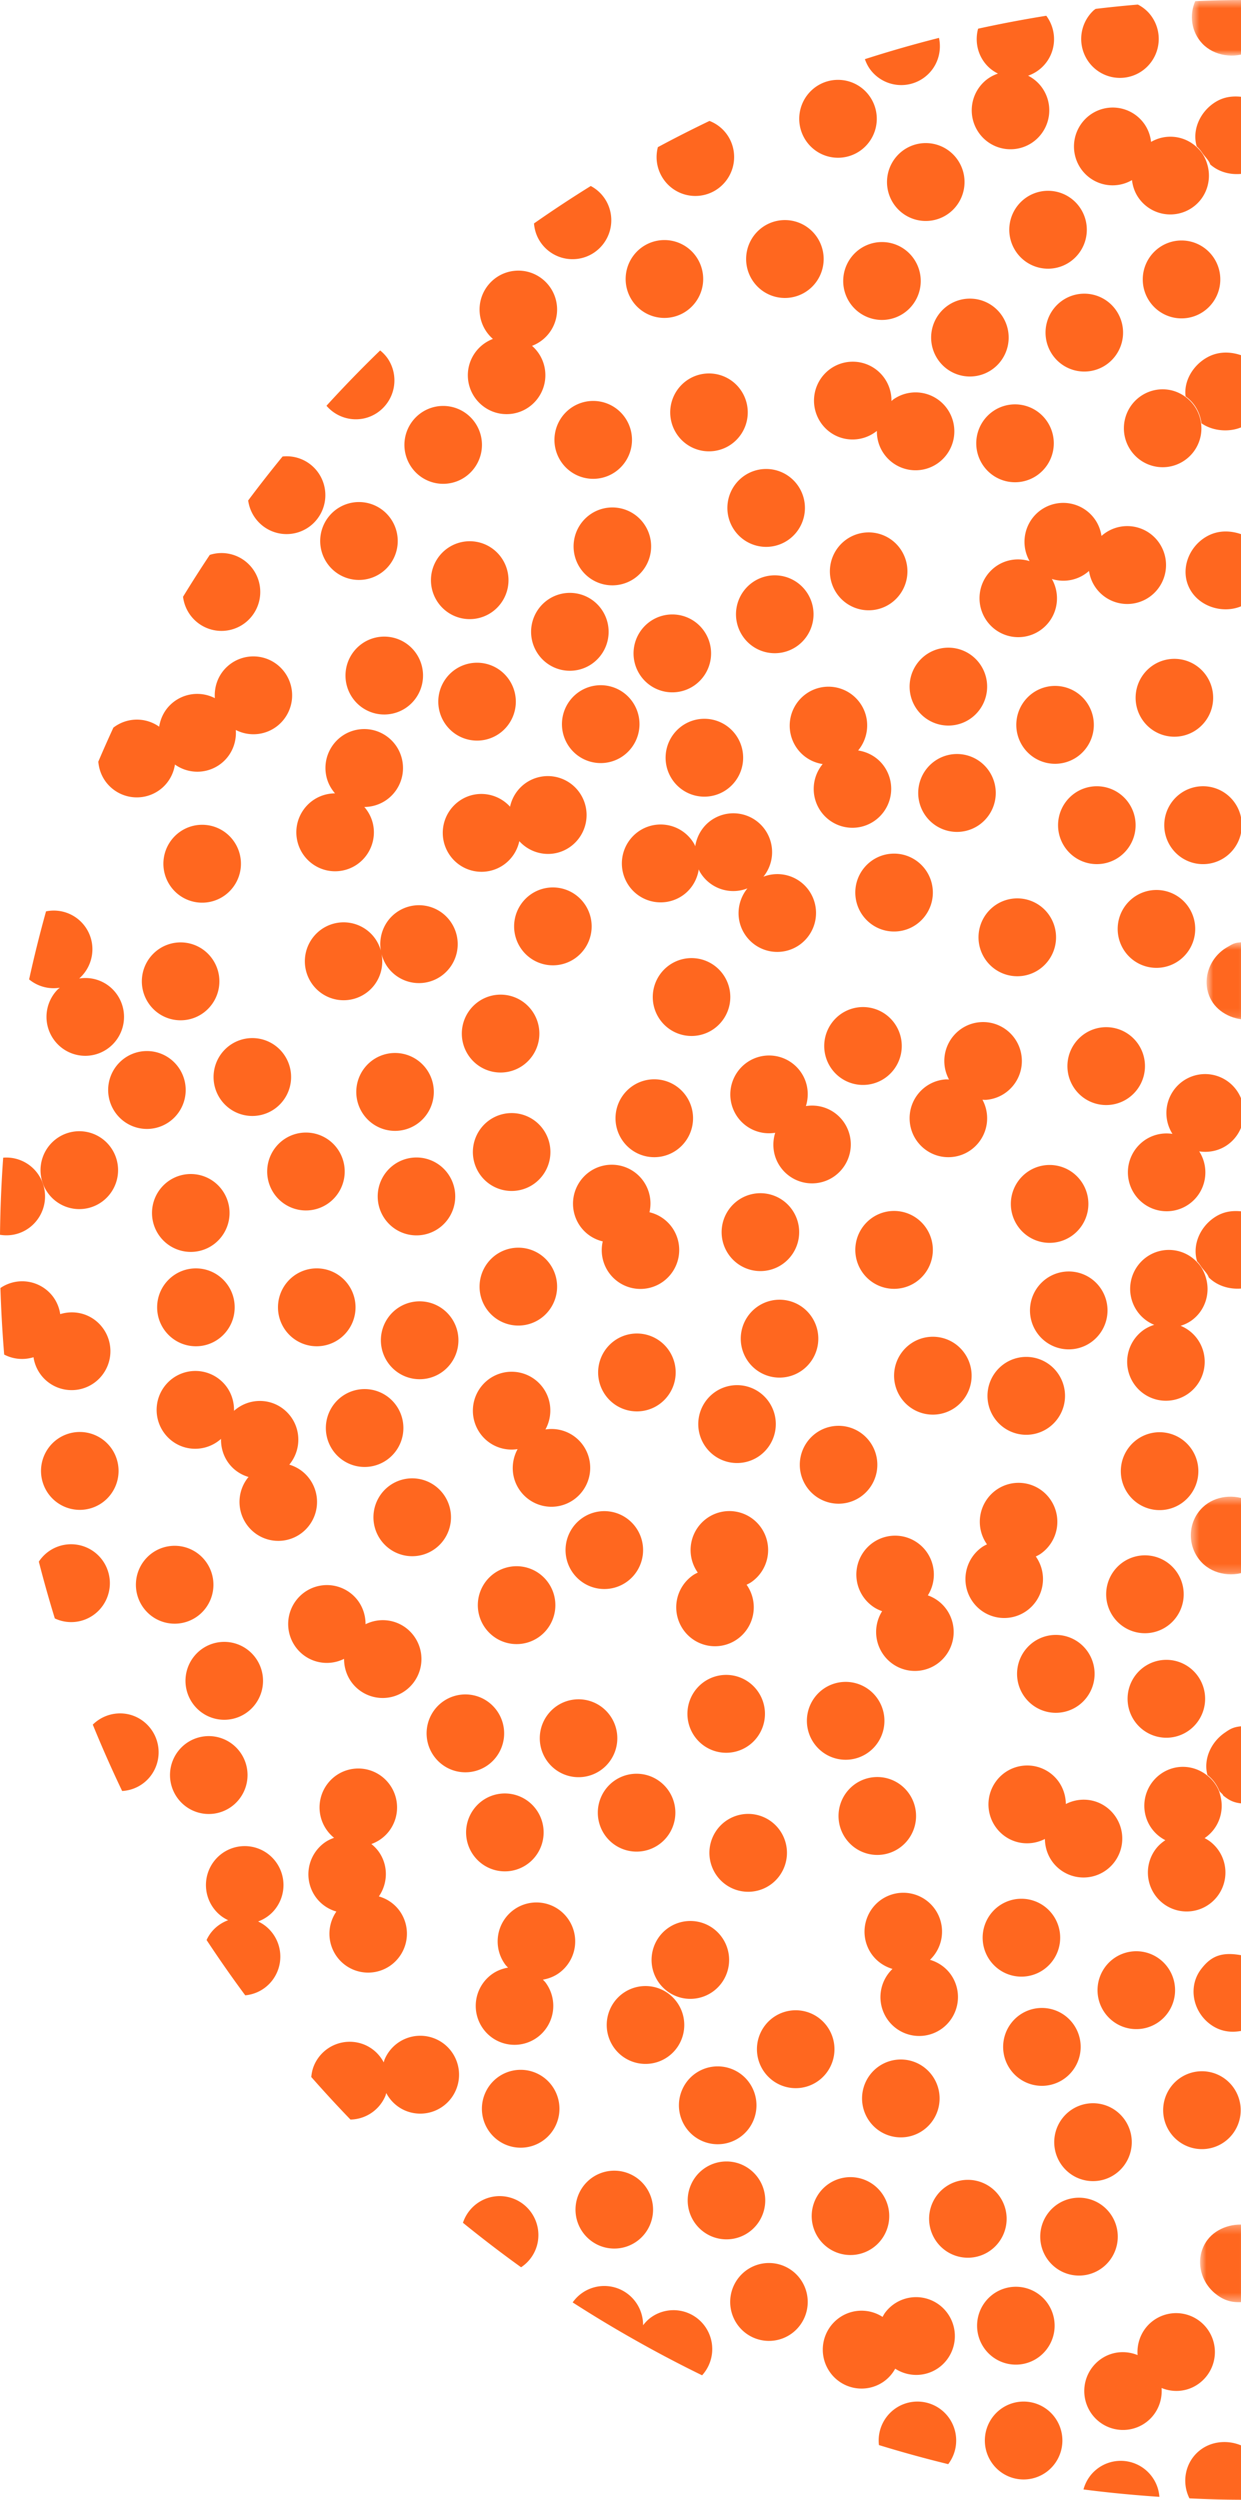
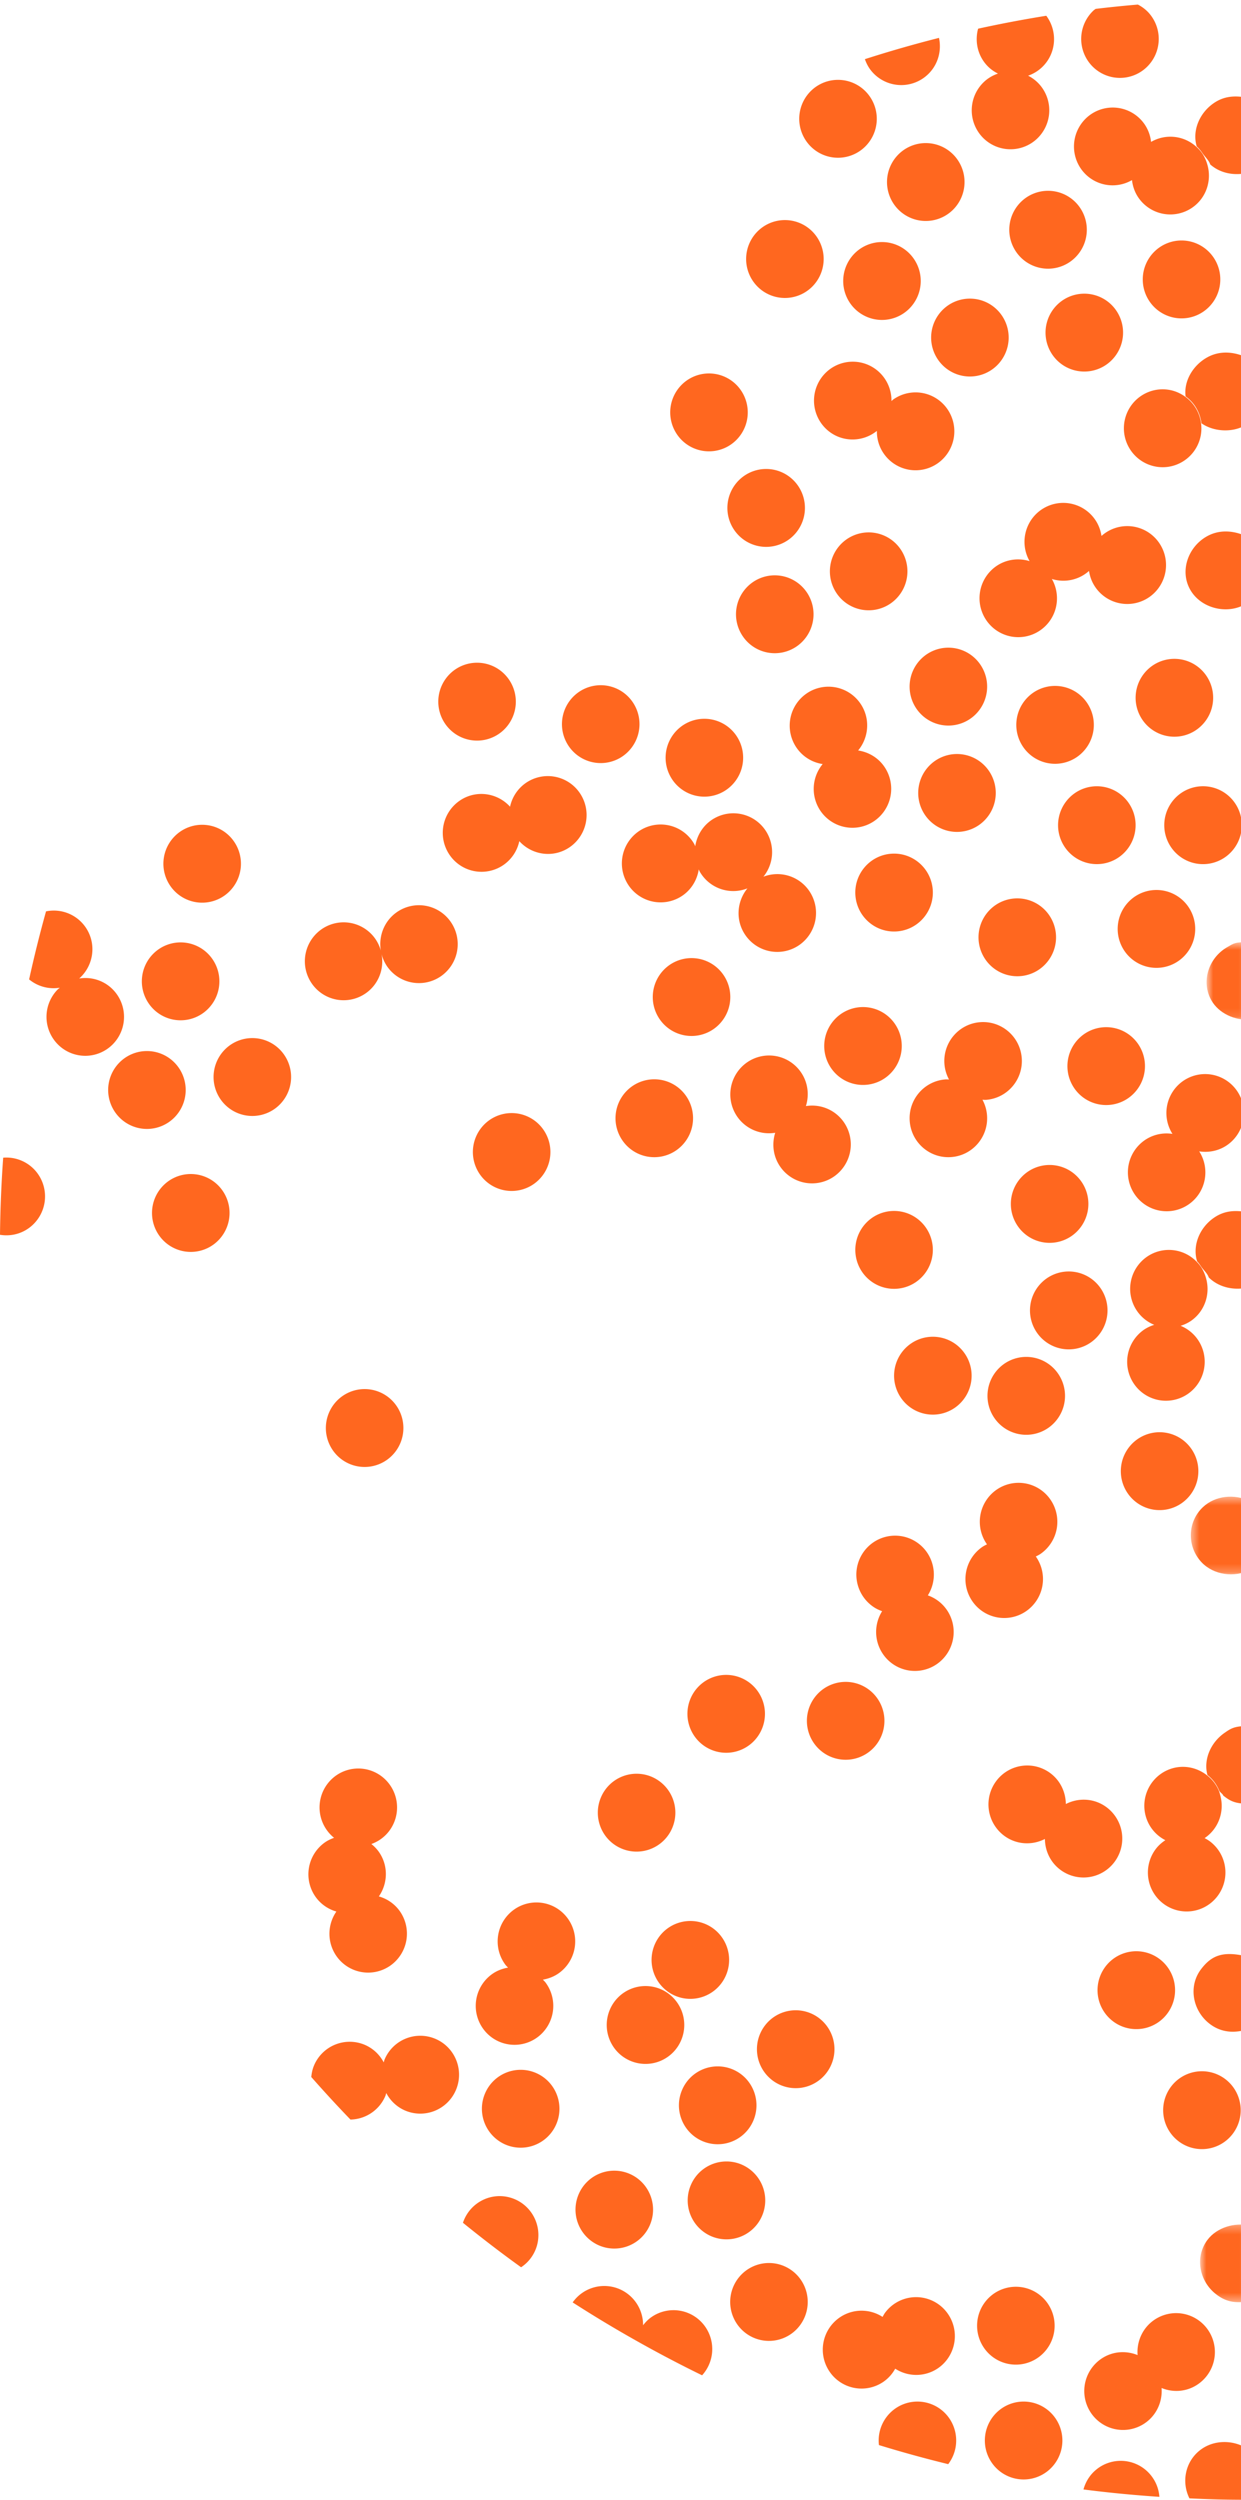
<svg xmlns="http://www.w3.org/2000/svg" xmlns:xlink="http://www.w3.org/1999/xlink" width="149" height="300" viewBox="0 0 149 300">
  <defs>
    <path id="a" d="M.114.703h9.318v5.13H.114z" />
    <path id="c" d="M.226.476H9.55V7.5H.226z" />
    <path id="e" d="M.826.602H7.5V7.5H.826z" />
    <path id="g" d="M.378.754h9.32v5.913H.379z" />
  </defs>
  <g fill="none" fill-rule="evenodd">
    <path fill="#FF671F" d="M142.913 70.787c1.285 2.236 4.41 3.002 6.636 1.711.063-.037.45-.087.45-.127v-7.84c-1.763-.91-3.596-1.033-5.154-.13-2.226 1.291-3.217 4.15-1.932 6.386M136.971 86.078a4.644 4.644 0 0 0 6.358 1.71 4.684 4.684 0 0 0 1.704-6.384 4.645 4.645 0 0 0-6.358-1.712 4.686 4.686 0 0 0-1.704 6.386" />
    <g transform="rotate(-90 133.333 -10.833)">
      <mask id="b" fill="#fff">
        <use xlink:href="#a" />
      </mask>
      <path fill="#FF671F" d="M2.43 1.288C.874 2.183.052 4.068.117 5.834h9.31c.036-1.765-.152-1.886-.611-2.68C7.525.929 4.666.004 2.43 1.288" mask="url(#b)" />
    </g>
    <path fill="#FF671F" d="M127.66 101.368a4.645 4.645 0 0 0 6.359 1.711 4.685 4.685 0 0 0 1.703-6.385 4.645 4.645 0 0 0-6.358-1.711 4.686 4.686 0 0 0-1.705 6.385M134.817 113.817a4.643 4.643 0 0 0 6.358 1.711 4.684 4.684 0 0 0 1.704-6.385 4.645 4.645 0 0 0-6.359-1.71 4.685 4.685 0 0 0-1.703 6.384M126.17 110.15a4.644 4.644 0 0 0-6.358-1.71 4.685 4.685 0 0 0-1.704 6.384 4.646 4.646 0 0 0 6.359 1.712 4.686 4.686 0 0 0 1.703-6.386M128.783 130.282a4.645 4.645 0 0 0 6.36 1.71 4.685 4.685 0 0 0 1.703-6.385 4.645 4.645 0 0 0-6.358-1.711 4.686 4.686 0 0 0-1.705 6.386M123.617 67.342c-1.545-.473-3.285-.145-4.545 1.044a4.69 4.69 0 0 0-.205 6.608 4.641 4.641 0 0 0 6.58.204c1.6-1.51 1.888-3.883.845-5.717a4.612 4.612 0 0 0 4.46-.963c.085.56.262 1.113.56 1.632a4.644 4.644 0 0 0 6.359 1.71 4.685 4.685 0 0 0 1.704-6.385 4.643 4.643 0 0 0-7.126-1.155 4.675 4.675 0 0 0-.56-1.632 4.645 4.645 0 0 0-6.36-1.71c-2.218 1.286-2.98 4.131-1.712 6.364M140.802 101.946a4.641 4.641 0 0 0 6.542.74 4.687 4.687 0 0 0 .737-6.57 4.642 4.642 0 0 0-6.542-.74 4.688 4.688 0 0 0-.737 6.57M142.348 47.574c1.074.753 1.737 1.923 1.905 3.224 1.435 1.008 3.674 1.167 5.292.23.056-.034.455-.077.455-.112V43.05c-1.765-.9-3.583-1.017-5.134-.118-1.675.971-2.749 2.83-2.518 4.643M127.859 35.869a4.685 4.685 0 0 0-1.703 6.386 4.644 4.644 0 0 0 6.358 1.71 4.685 4.685 0 0 0 1.703-6.385 4.644 4.644 0 0 0-6.358-1.711" />
    <path fill="#FF671F" d="M142.251 47.574a4.613 4.613 0 0 0-1.502-.706c-2.49-.64-5.025.868-5.664 3.369-.637 2.502.865 5.047 3.356 5.688 2.49.64 5.026-.868 5.663-3.369.151-.592.175-1.186.1-1.758a4.673 4.673 0 0 0-1.953-3.224M106.97 102.458c-2.563.21-4.471 2.465-4.263 5.038.21 2.574 2.455 4.49 5.018 4.28 2.562-.209 4.47-2.465 4.262-5.037-.209-2.574-2.455-4.49-5.017-4.28M113.394 127.712c.054.667.25 1.285.547 1.838-.15-.002-.3-.02-.452-.008-2.563.21-4.47 2.464-4.262 5.037.208 2.574 2.454 4.49 5.017 4.28 2.562-.209 4.47-2.465 4.261-5.037a4.656 4.656 0 0 0-.546-1.84c.15.003.299.022.452.01 2.563-.21 4.47-2.465 4.263-5.038-.209-2.574-2.455-4.49-5.018-4.28-2.562.209-4.47 2.465-4.262 5.038M115.832 162.44a4.642 4.642 0 0 0-6.476-1.188 4.687 4.687 0 0 0-1.183 6.503 4.643 4.643 0 0 0 6.476 1.188 4.687 4.687 0 0 0 1.183-6.504M143.73 151.375c.195.196.332.405.495.642.277.402.762.838.899 1.283 1.206 1.213 3.112 1.638 4.876 1.17v-8.94c-1.764-.376-3.065-.206-4.262.624-1.714 1.19-2.593 3.323-2.008 5.221M47.607 168.72a4.642 4.642 0 0 0-6.475-1.188 4.687 4.687 0 0 0-1.183 6.503 4.642 4.642 0 0 0 6.476 1.187 4.686 4.686 0 0 0 1.182-6.503M129.85 141.824a4.642 4.642 0 0 0-6.475-1.187 4.687 4.687 0 0 0-1.183 6.503 4.643 4.643 0 0 0 6.476 1.187 4.687 4.687 0 0 0 1.183-6.503M113.675 193.198a4.626 4.626 0 0 0-2.274-1.736c1.352-2.149.754-4.995-1.37-6.398a4.642 4.642 0 0 0-6.447 1.336 4.686 4.686 0 0 0 1.33 6.474c.318.21.654.363.997.486a4.689 4.689 0 0 0 .106 5.154 4.642 4.642 0 0 0 6.476 1.188 4.687 4.687 0 0 0 1.183-6.504M111.176 147.342a4.642 4.642 0 0 0-6.475-1.187 4.687 4.687 0 0 0-1.183 6.503 4.643 4.643 0 0 0 6.476 1.187 4.687 4.687 0 0 0 1.182-6.503M132.148 154.607a4.642 4.642 0 0 0-6.476-1.188 4.687 4.687 0 0 0-1.182 6.504 4.643 4.643 0 0 0 6.475 1.187 4.687 4.687 0 0 0 1.183-6.503M127.046 164.859a4.642 4.642 0 0 0-6.476-1.188 4.687 4.687 0 0 0-1.182 6.504 4.642 4.642 0 0 0 6.475 1.187 4.687 4.687 0 0 0 1.183-6.503M135.397 179.214a4.642 4.642 0 0 0 6.476 1.187 4.687 4.687 0 0 0 1.182-6.503 4.642 4.642 0 0 0-6.476-1.188 4.687 4.687 0 0 0-1.182 6.504M144.176 152.017a4.562 4.562 0 0 0-.544-.642 4.634 4.634 0 0 0-5.931-.546 4.687 4.687 0 0 0-1.183 6.504 4.622 4.622 0 0 0 2.068 1.662 4.584 4.584 0 0 0-1.245.59 4.687 4.687 0 0 0-1.183 6.503 4.642 4.642 0 0 0 6.476 1.187 4.687 4.687 0 0 0 1.182-6.503 4.63 4.63 0 0 0-2.067-1.662 4.61 4.61 0 0 0 1.245-.59c1.713-1.19 2.363-3.322 1.78-5.22a4.614 4.614 0 0 0-.598-1.283M124.4 186.846c-.013-.017-.029-.03-.041-.047.197-.1.396-.195.583-.324a4.687 4.687 0 0 0 1.182-6.503 4.642 4.642 0 0 0-6.476-1.188 4.687 4.687 0 0 0-1.182 6.504c.012.017.028.03.04.048-.197.098-.395.193-.582.323a4.687 4.687 0 0 0-1.183 6.503 4.642 4.642 0 0 0 6.476 1.187 4.687 4.687 0 0 0 1.183-6.503" />
    <g transform="rotate(-90 165.833 23.333)">
      <mask id="d" fill="#fff">
        <use xlink:href="#c" />
      </mask>
      <path fill="#FF671F" d="M1.686 1.755C.129 3.21-.182 5.735.75 7.5h8.275c.881-1.765.66-4.097-.733-5.573C6.525.053 3.567-.006 1.686 1.755" mask="url(#d)" />
    </g>
    <path fill="#FF671F" d="M137.86 1.473a4.615 4.615 0 0 0-1.244-.925c-1.699.144-3.39.317-5.071.517-.087.07-.182.125-.264.203a4.69 4.69 0 0 0-.205 6.608 4.641 4.641 0 0 0 6.58.204 4.688 4.688 0 0 0 .205-6.607" />
    <g transform="rotate(-90 75 -67.5)">
      <mask id="f" fill="#fff">
        <use xlink:href="#e" />
      </mask>
-       <path fill="#FF671F" d="M7.36 1.001c-1.663-.723-3.67-.475-5.076.84C.762 3.266.433 5.736 1.292 7.5H7.5C7.5 4.41 7.446 3.08 7.36 1" mask="url(#f)" />
    </g>
    <path fill="#FF671F" d="M140.77 136.08a4.615 4.615 0 0 0-3.341.764 4.687 4.687 0 0 0-1.183 6.503 4.642 4.642 0 0 0 6.476 1.188c2.07-1.436 2.608-4.25 1.261-6.36 1.368.212 2.813-.168 3.898-1.193a4.688 4.688 0 0 0 .205-6.608 4.64 4.64 0 0 0-6.58-.205 4.685 4.685 0 0 0-.736 5.91M138.468 36.737a4.641 4.641 0 0 0 6.58.205 4.688 4.688 0 0 0 .204-6.608 4.641 4.641 0 0 0-6.58-.205 4.688 4.688 0 0 0-.204 6.608M125.099 8.08c1.743-1.644 1.922-4.31.523-6.189-2.755.442-5.484.961-8.187 1.552-.411 1.517-.067 3.203 1.084 4.433.383.41.83.718 1.302.957a4.6 4.6 0 0 0-1.397.751 4.688 4.688 0 0 0-.738 6.57 4.642 4.642 0 0 0 6.542.74 4.688 4.688 0 0 0 .737-6.57 4.636 4.636 0 0 0-1.527-1.24 4.62 4.62 0 0 0 1.66-1.003M123.186 23.727a4.687 4.687 0 0 0-1.182 6.503 4.642 4.642 0 0 0 6.475 1.188 4.687 4.687 0 0 0 1.183-6.504 4.642 4.642 0 0 0-6.476-1.187M143.683 17.57c.277.245.489.516.708.834.286.417.776.868.912 1.328 1.205 1.07 2.932 1.424 4.697.967v-8.92c-1.765-.389-3.088-.222-4.294.615-1.7 1.18-2.583 3.288-2.023 5.175" />
    <path fill="#FF671F" d="M144.342 18.404c-.22-.319-.48-.589-.756-.835a4.617 4.617 0 0 0-5.384-.538 4.629 4.629 0 0 0-.772-2.107 4.643 4.643 0 0 0-6.476-1.189 4.688 4.688 0 0 0-1.182 6.504 4.627 4.627 0 0 0 6.14 1.374c.085.733.325 1.458.772 2.107a4.642 4.642 0 0 0 6.476 1.188c1.7-1.18 2.353-3.289 1.794-5.175a4.646 4.646 0 0 0-.612-1.329M96.976 17.172a4.641 4.641 0 0 0 6.542.74 4.687 4.687 0 0 0 .736-6.57 4.642 4.642 0 0 0-6.541-.74 4.687 4.687 0 0 0-.737 6.57M111.11 9.191c1.432-1.145 1.993-2.964 1.63-4.645-3.004.76-5.97 1.613-8.898 2.553.168.475.396.936.727 1.352a4.641 4.641 0 0 0 6.542.74M96.85 71.061a4.642 4.642 0 0 0-6.475-1.187 4.686 4.686 0 0 0-1.183 6.502 4.642 4.642 0 0 0 6.476 1.188 4.687 4.687 0 0 0 1.183-6.503M106.942 72.413a4.687 4.687 0 0 0 1.183-6.503 4.642 4.642 0 0 0-6.476-1.188 4.687 4.687 0 0 0-1.183 6.504 4.642 4.642 0 0 0 6.476 1.187M91.05 27.679a4.688 4.688 0 0 0-.204 6.607 4.64 4.64 0 0 0 6.58.205 4.688 4.688 0 0 0 .205-6.607 4.642 4.642 0 0 0-6.58-.205M114.544 18.645a4.64 4.64 0 0 0-6.58-.205 4.689 4.689 0 0 0-.204 6.607 4.642 4.642 0 0 0 6.58.205 4.688 4.688 0 0 0 .204-6.607M119.843 37.31a4.642 4.642 0 0 0-6.58-.205 4.689 4.689 0 0 0-.205 6.607 4.64 4.64 0 0 0 6.58.205 4.688 4.688 0 0 0 .205-6.607M109.286 30.522a4.641 4.641 0 0 0-6.58-.205 4.69 4.69 0 0 0-.204 6.608 4.642 4.642 0 0 0 6.58.204 4.689 4.689 0 0 0 .204-6.607M95.38 57.755a4.64 4.64 0 0 0-6.58-.205 4.688 4.688 0 0 0-.204 6.608 4.641 4.641 0 0 0 6.58.205 4.688 4.688 0 0 0 .204-6.608M99.199 44.675a4.689 4.689 0 0 0-.204 6.607c1.675 1.79 4.41 1.939 6.286.431-.011.935.247 1.882.817 2.71a4.642 4.642 0 0 0 6.476 1.187 4.687 4.687 0 0 0 1.182-6.503 4.643 4.643 0 0 0-6.475-1.188c-.091.063-.163.143-.248.212a4.656 4.656 0 0 0-1.254-3.251 4.64 4.64 0 0 0-6.58-.205M81.295 52.15a4.642 4.642 0 0 0 6.476 1.187 4.687 4.687 0 0 0 1.182-6.504 4.643 4.643 0 0 0-6.476-1.187 4.687 4.687 0 0 0-1.182 6.503M106.378 92.33c-.737-1.283-1.994-2.06-3.347-2.265 1.305-1.572 1.484-3.873.269-5.638a4.643 4.643 0 0 0-6.477-1.188 4.688 4.688 0 0 0-1.182 6.503 4.63 4.63 0 0 0 3.133 1.953 4.678 4.678 0 0 0-.458 5.31 4.644 4.644 0 0 0 6.358 1.712 4.686 4.686 0 0 0 1.704-6.386M86.898 94.982a4.686 4.686 0 0 0 1.704-6.385 4.645 4.645 0 0 0-6.358-1.711 4.685 4.685 0 0 0-1.705 6.386 4.644 4.644 0 0 0 6.359 1.71M92.083 99.939a4.644 4.644 0 0 0-6.358-1.71c-1.268.734-2.04 1.982-2.252 3.33-.045-.09-.071-.186-.123-.275a4.644 4.644 0 0 0-6.358-1.71 4.684 4.684 0 0 0-1.704 6.384 4.645 4.645 0 0 0 6.359 1.711c1.267-.735 2.04-1.983 2.25-3.33.045.09.073.185.124.275a4.635 4.635 0 0 0 5.718 2c-1.284 1.572-1.456 3.855-.246 5.61a4.642 4.642 0 0 0 6.475 1.188 4.688 4.688 0 0 0 1.183-6.503 4.635 4.635 0 0 0-5.493-1.694 4.683 4.683 0 0 0 .425-5.276M74.452 90.953a4.685 4.685 0 0 0 1.704-6.385 4.643 4.643 0 0 0-6.358-1.71 4.684 4.684 0 0 0-1.704 6.384 4.644 4.644 0 0 0 6.358 1.711M101.288 121.482a4.686 4.686 0 0 0-1.704 6.386 4.644 4.644 0 0 0 6.358 1.711 4.685 4.685 0 0 0 1.704-6.386 4.644 4.644 0 0 0-6.358-1.71M57.601 140.913a4.643 4.643 0 0 0 6.476 1.188 4.687 4.687 0 0 0 1.183-6.503 4.642 4.642 0 0 0-6.476-1.188 4.687 4.687 0 0 0-1.183 6.503M86.858 116.997a4.642 4.642 0 0 0-6.475-1.187 4.687 4.687 0 0 0-1.183 6.503 4.643 4.643 0 0 0 6.476 1.187 4.687 4.687 0 0 0 1.182-6.503M81.202 138.046a4.687 4.687 0 0 0 1.183-6.504 4.643 4.643 0 0 0-6.476-1.187 4.687 4.687 0 0 0-1.183 6.503 4.642 4.642 0 0 0 6.476 1.188M96.168 128.686a4.642 4.642 0 0 0-6.476-1.187 4.687 4.687 0 0 0-1.182 6.503 4.632 4.632 0 0 0 4.565 1.942c-.416 1.329-.258 2.824.592 4.057a4.642 4.642 0 0 0 6.476 1.188 4.686 4.686 0 0 0 1.182-6.503 4.634 4.634 0 0 0-4.565-1.943c.416-1.329.257-2.823-.592-4.057M144.97 213.02c.622.479 1.094 1.105 1.42 1.883.08.192.426.39.48.587.82.636 1.365.985 3.13.985v-9.34c-1.765 0-2.163.263-2.973.825-1.665 1.155-2.556 3.203-2.058 5.06M112.253 91.319a4.687 4.687 0 0 0-1.182 6.503 4.643 4.643 0 0 0 6.476 1.188 4.687 4.687 0 0 0 1.182-6.504 4.642 4.642 0 0 0-6.476-1.187M130.505 84.333a4.642 4.642 0 0 0-6.476-1.187 4.686 4.686 0 0 0-1.182 6.502 4.643 4.643 0 0 0 6.475 1.188 4.687 4.687 0 0 0 1.183-6.503M110.474 85.603a4.641 4.641 0 0 0 6.58.205 4.689 4.689 0 0 0 .204-6.608 4.641 4.641 0 0 0-6.58-.205 4.689 4.689 0 0 0-.204 6.608M26.624 142.757a4.641 4.641 0 0 0-6.518-.922 4.686 4.686 0 0 0-.918 6.546 4.642 4.642 0 0 0 6.519.922 4.687 4.687 0 0 0 .917-6.546M26.579 132.067a4.641 4.641 0 0 0 6.518.921 4.687 4.687 0 0 0 .918-6.546 4.643 4.643 0 0 0-6.519-.921 4.687 4.687 0 0 0-.917 6.546M25.404 114.96a4.641 4.641 0 0 0-6.519-.922 4.687 4.687 0 0 0-.918 6.546 4.64 4.64 0 0 0 6.518.922 4.686 4.686 0 0 0 .919-6.546M27.992 100.845a4.641 4.641 0 0 0-6.519-.922 4.686 4.686 0 0 0-.918 6.546 4.641 4.641 0 0 0 6.518.922 4.686 4.686 0 0 0 .919-6.546M4.471 140.771a4.634 4.634 0 0 0-4.088-1.837c-.223 3.06-.346 6.147-.383 9.254 1.21.2 2.495-.07 3.553-.87a4.688 4.688 0 0 0 .918-6.547M20.9 127.474a4.64 4.64 0 0 0-6.582.064 4.687 4.687 0 0 0 .064 6.61 4.64 4.64 0 0 0 6.582-.064 4.688 4.688 0 0 0-.064-6.61M13.496 118.697a4.624 4.624 0 0 0-3.987-1.265c1.809-1.6 2.13-4.338.657-6.303a4.633 4.633 0 0 0-4.64-1.755 150.144 150.144 0 0 0-2.03 8.166 4.622 4.622 0 0 0 3.687.996c-.089.078-.186.14-.27.225a4.688 4.688 0 0 0 .065 6.61 4.64 4.64 0 0 0 6.582-.063 4.689 4.689 0 0 0-.064-6.61" />
-     <path fill="#FF671F" d="M5.803 143.244a4.642 4.642 0 0 0 6.52.921 4.688 4.688 0 0 0 .917-6.546 4.642 4.642 0 0 0-6.518-.921 4.686 4.686 0 0 0-.919 6.546M35.676 100.83c.519 2.53 2.98 4.157 5.499 3.636 2.517-.52 4.138-2.993 3.62-5.52a4.627 4.627 0 0 0-1.054-2.102c.306 0 .617-.031.929-.096 2.518-.52 4.139-2.992 3.62-5.521-.518-2.529-2.98-4.157-5.498-3.636-2.517.52-4.14 2.993-3.62 5.52.166.813.548 1.517 1.053 2.102-.306.001-.617.031-.929.096-2.517.521-4.139 2.993-3.62 5.521M46.192 68.42a4.688 4.688 0 0 0 .386-6.6 4.64 4.64 0 0 0-6.571-.388 4.688 4.688 0 0 0-.387 6.599 4.641 4.641 0 0 0 6.572.388M30.072 67.936a4.637 4.637 0 0 0-4.885-1.344 150.476 150.476 0 0 0-3.21 5.025 4.668 4.668 0 0 0 1.136 2.53 4.643 4.643 0 0 0 6.573.388 4.688 4.688 0 0 0 .386-6.6M37.887 56.318a4.627 4.627 0 0 0-3.96-1.533 149.803 149.803 0 0 0-4.13 5.277c.121.886.495 1.748 1.131 2.467a4.642 4.642 0 0 0 6.573.388 4.688 4.688 0 0 0 .386-6.6M58.755 157.514a4.642 4.642 0 0 0 6.572.388 4.688 4.688 0 0 0 .386-6.6 4.642 4.642 0 0 0-6.572-.387 4.688 4.688 0 0 0-.386 6.6M134.374 187.837a4.688 4.688 0 0 0-.387 6.6 4.642 4.642 0 0 0 6.572.387 4.689 4.689 0 0 0 .386-6.6 4.642 4.642 0 0 0-6.571-.387M123.289 203.987a4.641 4.641 0 0 0 6.572.387 4.688 4.688 0 0 0 .386-6.599 4.642 4.642 0 0 0-6.572-.387 4.688 4.688 0 0 0-.386 6.599M137.059 207.464a4.642 4.642 0 0 0 6.556-.6 4.689 4.689 0 0 0-.598-6.584 4.642 4.642 0 0 0-6.556.6 4.688 4.688 0 0 0 .598 6.584M21.003 91.752a4.634 4.634 0 0 0 5.776-.314c1.125-1.005 1.633-2.434 1.532-3.833a4.633 4.633 0 0 0 5.202-.662 4.688 4.688 0 0 0 .387-6.6 4.642 4.642 0 0 0-6.572-.388c-1.125 1.004-1.632 2.433-1.532 3.832a4.633 4.633 0 0 0-5.202.663c-.837.747-1.32 1.732-1.483 2.762a4.622 4.622 0 0 0-5.5.114c-.62 1.352-1.226 2.71-1.807 4.082.081.975.449 1.932 1.144 2.719a4.642 4.642 0 0 0 6.572.387 4.64 4.64 0 0 0 1.483-2.762M50.91 127.937a4.642 4.642 0 0 0-6.571-.388 4.69 4.69 0 0 0-.387 6.6 4.641 4.641 0 0 0 6.572.387 4.688 4.688 0 0 0 .387-6.599M33.254 143.699a4.64 4.64 0 0 0 6.572.387 4.688 4.688 0 0 0 .386-6.599 4.642 4.642 0 0 0-6.572-.387 4.689 4.689 0 0 0-.386 6.599M53.58 146.576a4.688 4.688 0 0 0-.598-6.583 4.64 4.64 0 0 0-6.555.6 4.688 4.688 0 0 0 .597 6.583 4.642 4.642 0 0 0 6.556-.6M125.697 50.543a4.642 4.642 0 0 0-6.475-1.187 4.686 4.686 0 0 0-1.183 6.502 4.643 4.643 0 0 0 6.476 1.189 4.687 4.687 0 0 0 1.182-6.504M104.51 173.129a4.643 4.643 0 0 0-6.475-1.188 4.687 4.687 0 0 0-1.182 6.503 4.642 4.642 0 0 0 6.475 1.188 4.687 4.687 0 0 0 1.183-6.503M72.64 167.366a4.642 4.642 0 0 0 6.476 1.188 4.687 4.687 0 0 0 1.183-6.504 4.643 4.643 0 0 0-6.476-1.187 4.687 4.687 0 0 0-1.183 6.503M87.468 150.529a4.642 4.642 0 0 0 6.476 1.187 4.686 4.686 0 0 0 1.182-6.502 4.643 4.643 0 0 0-6.476-1.189 4.687 4.687 0 0 0-1.182 6.504M73.065 152.67a4.642 4.642 0 0 0 6.476 1.187 4.686 4.686 0 0 0 1.182-6.503 4.621 4.621 0 0 0-2.745-1.87 4.66 4.66 0 0 0-.696-3.689 4.643 4.643 0 0 0-6.476-1.188 4.688 4.688 0 0 0-1.182 6.504 4.615 4.615 0 0 0 2.745 1.87 4.662 4.662 0 0 0 .696 3.69M96.241 164.5a4.687 4.687 0 0 0 1.183-6.504 4.642 4.642 0 0 0-6.476-1.188 4.687 4.687 0 0 0-1.183 6.504 4.643 4.643 0 0 0 6.476 1.187M92.321 168.248a4.642 4.642 0 0 0-6.475-1.188 4.686 4.686 0 0 0-1.183 6.503 4.643 4.643 0 0 0 6.476 1.188 4.687 4.687 0 0 0 1.182-6.503M83.741 188.676c.013.019.028.031.04.049-.196.099-.395.193-.582.322a4.688 4.688 0 0 0-1.182 6.504 4.642 4.642 0 0 0 6.476 1.187 4.686 4.686 0 0 0 1.182-6.503c-.012-.018-.028-.031-.04-.048.197-.099.395-.193.582-.323a4.686 4.686 0 0 0 1.182-6.503 4.643 4.643 0 0 0-6.475-1.188 4.687 4.687 0 0 0-1.183 6.503M41.196 153.464a4.641 4.641 0 0 0-6.579.25 4.689 4.689 0 0 0 .25 6.607 4.642 4.642 0 0 0 6.579-.251 4.688 4.688 0 0 0-.25-6.606M23.425 161.566c2.57.054 4.697-1.994 4.751-4.576.054-2.58-1.986-4.717-4.556-4.77-2.571-.055-4.698 1.993-4.752 4.574-.054 2.582 1.987 4.718 4.557 4.772M11.766 158.728c-1.265-1.177-3-1.495-4.536-1.018a4.633 4.633 0 0 0-.86-2.09 4.632 4.632 0 0 0-6.318-1.046c.081 2.681.233 5.344.451 7.989a4.63 4.63 0 0 0 3.52.317 4.636 4.636 0 0 0 1.415 2.704 4.64 4.64 0 0 0 6.578-.25 4.688 4.688 0 0 0-.25-6.606M47.766 164.711a4.644 4.644 0 0 0 6.467-1.232 4.686 4.686 0 0 0-1.227-6.495 4.642 4.642 0 0 0-6.468 1.232 4.687 4.687 0 0 0 1.228 6.495M13.902 174.788a4.65 4.65 0 0 0-6.053-2.601c-2.386.96-3.546 3.68-2.59 6.077a4.648 4.648 0 0 0 6.052 2.602c2.387-.96 3.547-3.68 2.59-6.078M12.857 188.26a4.649 4.649 0 0 0-6.052-2.6c-.91.366-1.639.99-2.143 1.754.587 2.294 1.229 4.565 1.919 6.815a4.609 4.609 0 0 0 3.685.11c2.387-.96 3.547-3.681 2.59-6.078M18.05 213.18a4.688 4.688 0 0 0-.783-6.564c-1.862-1.47-4.481-1.268-6.126.358a149.92 149.92 0 0 0 3.523 7.965 4.62 4.62 0 0 0 3.386-1.759M24.631 193.075a4.689 4.689 0 0 0-.782-6.564 4.641 4.641 0 0 0-6.537.786 4.689 4.689 0 0 0 .783 6.564 4.643 4.643 0 0 0 6.536-.786M30.585 204.606a4.688 4.688 0 0 0-.782-6.564 4.642 4.642 0 0 0-6.537.786 4.688 4.688 0 0 0 .782 6.564 4.641 4.641 0 0 0 6.537-.786M28.725 215.914a4.688 4.688 0 0 0-.782-6.564 4.642 4.642 0 0 0-6.537.786 4.689 4.689 0 0 0 .783 6.564 4.642 4.642 0 0 0 6.536-.786M56.956 217.02a4.689 4.689 0 0 0 .783 6.564 4.642 4.642 0 0 0 6.537-.786 4.689 4.689 0 0 0-.783-6.564 4.641 4.641 0 0 0-6.537.785M72.34 204.933a4.64 4.64 0 0 0-6.536.786 4.687 4.687 0 0 0 .782 6.564 4.64 4.64 0 0 0 6.536-.786 4.688 4.688 0 0 0-.782-6.564M32.663 237.705a4.687 4.687 0 0 0-.783-6.563 4.642 4.642 0 0 0-.89-.544c.78-.289 1.5-.777 2.051-1.483a4.689 4.689 0 0 0-.782-6.564 4.643 4.643 0 0 0-6.537.786 4.689 4.689 0 0 0 .782 6.564c.281.222.581.397.891.544-.78.288-1.499.778-2.051 1.482-.22.282-.395.584-.542.895 1.49 2.255 3.035 4.47 4.642 6.638a4.626 4.626 0 0 0 3.219-1.755M45.445 179.78a4.685 4.685 0 0 0 1.749 6.373 4.644 4.644 0 0 0 6.346-1.755 4.685 4.685 0 0 0-1.748-6.373 4.645 4.645 0 0 0-6.347 1.755M59.923 210.331a4.686 4.686 0 0 0-1.749-6.374 4.645 4.645 0 0 0-6.346 1.756 4.685 4.685 0 0 0 1.748 6.373 4.644 4.644 0 0 0 6.347-1.755M57.977 190.327a4.686 4.686 0 0 0 1.749 6.374 4.643 4.643 0 0 0 6.346-1.756 4.685 4.685 0 0 0-1.748-6.373 4.644 4.644 0 0 0-6.347 1.755M70.258 190.09a4.645 4.645 0 0 0 6.347-1.755 4.686 4.686 0 0 0-1.748-6.374 4.645 4.645 0 0 0-6.347 1.756 4.685 4.685 0 0 0 1.748 6.373M37.07 183.136a4.688 4.688 0 0 0-.783-6.563 4.607 4.607 0 0 0-1.552-.799c1.574-1.896 1.427-4.712-.398-6.41-1.773-1.65-4.47-1.629-6.24-.048.03-1.293-.452-2.593-1.471-3.54a4.64 4.64 0 0 0-6.579.25 4.688 4.688 0 0 0 .25 6.607c1.773 1.649 4.471 1.628 6.241.047-.03 1.293.452 2.593 1.471 3.541a4.594 4.594 0 0 0 1.84 1.035c-.03.037-.068.064-.098.102a4.689 4.689 0 0 0 .782 6.564 4.641 4.641 0 0 0 6.537-.786M48.823 195.428a4.626 4.626 0 0 0-4.933-.502c.006-1.393-.585-2.773-1.758-3.7a4.641 4.641 0 0 0-6.537.786 4.687 4.687 0 0 0 .783 6.563 4.626 4.626 0 0 0 4.932.503c-.005 1.391.585 2.773 1.76 3.7a4.641 4.641 0 0 0 6.535-.786 4.687 4.687 0 0 0-.782-6.564M62.379 178.811A4.643 4.643 0 0 0 68.855 180a4.687 4.687 0 0 0 1.182-6.503 4.633 4.633 0 0 0-4.55-1.945c.93-1.686.77-3.838-.577-5.36a4.641 4.641 0 0 0-6.572-.388 4.688 4.688 0 0 0-.386 6.6 4.63 4.63 0 0 0 4.194 1.504c-.821 1.503-.804 3.398.233 4.904M85.815 22.892a4.685 4.685 0 0 0 1.704-6.385 4.618 4.618 0 0 0-2.335-1.994 148.458 148.458 0 0 0-6.198 3.148c-.299 1.149-.168 2.41.47 3.52a4.644 4.644 0 0 0 6.359 1.711M83.805 31.146a4.644 4.644 0 0 0-6.358-1.711 4.684 4.684 0 0 0-1.705 6.385 4.644 4.644 0 0 0 6.359 1.71 4.685 4.685 0 0 0 1.704-6.384M72.77 24.094a4.628 4.628 0 0 0-1.841-1.772 148.817 148.817 0 0 0-6.815 4.493c.054.668.238 1.334.594 1.953a4.645 4.645 0 0 0 6.36 1.712 4.687 4.687 0 0 0 1.703-6.386M61.202 49.687c2.563-.21 4.471-2.465 4.262-5.039a4.662 4.662 0 0 0-1.587-3.144 4.662 4.662 0 0 0 2.997-4.73c-.21-2.573-2.455-4.49-5.017-4.28-2.563.21-4.471 2.464-4.263 5.038a4.663 4.663 0 0 0 1.588 3.144 4.662 4.662 0 0 0-2.997 4.73c.208 2.574 2.455 4.49 5.017 4.28M53.75 65.783a4.687 4.687 0 0 0-1.182 6.503 4.643 4.643 0 0 0 6.476 1.188 4.687 4.687 0 0 0 1.183-6.504 4.642 4.642 0 0 0-6.476-1.187M67.395 55.448a4.642 4.642 0 0 0 6.476 1.188 4.686 4.686 0 0 0 1.183-6.503 4.643 4.643 0 0 0-6.476-1.188 4.687 4.687 0 0 0-1.183 6.503M55.858 57.235a4.687 4.687 0 0 0 1.182-6.503 4.643 4.643 0 0 0-6.476-1.187 4.687 4.687 0 0 0-1.182 6.503 4.642 4.642 0 0 0 6.476 1.187M77.352 62.915a4.643 4.643 0 0 0-6.476-1.187 4.687 4.687 0 0 0-1.183 6.503 4.643 4.643 0 0 0 6.476 1.188 4.687 4.687 0 0 0 1.183-6.504M71.067 79.67a4.687 4.687 0 0 0 1.182-6.503 4.642 4.642 0 0 0-6.476-1.187 4.687 4.687 0 0 0-1.182 6.503 4.642 4.642 0 0 0 6.476 1.188M70.211 108.517a4.643 4.643 0 0 0-6.476-1.187 4.687 4.687 0 0 0-1.182 6.503 4.643 4.643 0 0 0 6.476 1.188 4.687 4.687 0 0 0 1.182-6.504M84.55 75.756a4.642 4.642 0 0 0-6.476-1.187 4.687 4.687 0 0 0-1.182 6.503 4.643 4.643 0 0 0 6.476 1.188 4.687 4.687 0 0 0 1.182-6.504M63.933 121.383a4.642 4.642 0 0 0-6.476-1.187 4.687 4.687 0 0 0-1.183 6.503 4.642 4.642 0 0 0 6.476 1.187 4.687 4.687 0 0 0 1.183-6.503M46.529 42.994a4.614 4.614 0 0 0-.887-.937 149.956 149.956 0 0 0-6.445 6.638c1.533 1.782 4.175 2.173 6.15.803a4.687 4.687 0 0 0 1.182-6.504M42.307 83.731a4.643 4.643 0 0 0 6.476 1.188 4.687 4.687 0 0 0 1.182-6.504 4.643 4.643 0 0 0-6.476-1.187 4.687 4.687 0 0 0-1.182 6.503M99.764 269.99a4.644 4.644 0 0 0 6.367-1.68 4.685 4.685 0 0 0-1.672-6.394 4.644 4.644 0 0 0-6.368 1.68 4.686 4.686 0 0 0 1.673 6.394M102.222 221.416a4.64 4.64 0 0 0 6.574-.356 4.69 4.69 0 0 0-.354-6.602 4.641 4.641 0 0 0-6.574.357 4.688 4.688 0 0 0 .355 6.601M119.172 229.421a4.688 4.688 0 0 0 .355 6.601 4.641 4.641 0 0 0 6.573-.356 4.688 4.688 0 0 0-.354-6.6 4.641 4.641 0 0 0-6.574.355M114.655 237.858c-.565-1.353-1.695-2.279-2.996-2.66a4.68 4.68 0 0 0 1.088-5.181 4.648 4.648 0 0 0-6.093-2.504c-2.37.997-3.487 3.737-2.493 6.118.564 1.352 1.695 2.278 2.996 2.66a4.68 4.68 0 0 0-1.088 5.18 4.649 4.649 0 0 0 6.092 2.506c2.372-.999 3.488-3.738 2.494-6.119M91.63 226.672c2.37-.999 3.487-3.738 2.493-6.119a4.648 4.648 0 0 0-6.092-2.504c-2.372.998-3.488 3.738-2.494 6.118a4.648 4.648 0 0 0 6.092 2.505M112.502 263.447a4.688 4.688 0 0 0 .886 6.55 4.643 4.643 0 0 0 6.524-.89 4.688 4.688 0 0 0-.887-6.55 4.642 4.642 0 0 0-6.523.89M127.914 241.929a4.643 4.643 0 0 0-6.523.89 4.689 4.689 0 0 0 .886 6.55 4.642 4.642 0 0 0 6.523-.89 4.686 4.686 0 0 0-.886-6.55M111.862 254.665a4.687 4.687 0 0 0-.886-6.55 4.643 4.643 0 0 0-6.524.89 4.688 4.688 0 0 0 .887 6.55 4.643 4.643 0 0 0 6.523-.89M134.05 253.363a4.643 4.643 0 0 0-6.523.89 4.687 4.687 0 0 0 .886 6.551 4.641 4.641 0 0 0 6.523-.89 4.688 4.688 0 0 0-.886-6.55M125.846 265.59a4.686 4.686 0 0 0 .887 6.55 4.642 4.642 0 0 0 6.523-.89 4.689 4.689 0 0 0-.887-6.55 4.643 4.643 0 0 0-6.523.89" />
    <g transform="rotate(-90 210 66.667)">
      <mask id="h" fill="#fff">
        <use xlink:href="#g" />
      </mask>
      <path fill="#FF671F" d="M7.866 1.647C5.812.09 2.878.65 1.316 2.697.452 3.826.208 4.902.489 6.667h9.102c.374-1.765-.232-3.89-1.725-5.02" mask="url(#h)" />
    </g>
    <path fill="#FF671F" d="M83.726 202.555a4.688 4.688 0 0 0 .354 6.6 4.64 4.64 0 0 0 6.573-.355 4.687 4.687 0 0 0-.354-6.6 4.641 4.641 0 0 0-6.573.355M98.355 242.207a4.643 4.643 0 0 0-6.524.89 4.688 4.688 0 0 0 .887 6.551 4.64 4.64 0 0 0 6.522-.89 4.688 4.688 0 0 0-.885-6.55M97.829 203.686a4.687 4.687 0 0 0 .886 6.55 4.643 4.643 0 0 0 6.524-.89 4.689 4.689 0 0 0-.887-6.55 4.643 4.643 0 0 0-6.523.89M132.41 236.485a4.685 4.685 0 0 0 1.672 6.394 4.645 4.645 0 0 0 6.368-1.68 4.686 4.686 0 0 0-1.674-6.394 4.644 4.644 0 0 0-6.366 1.68M146.34 214.903a4.626 4.626 0 0 0-1.468-1.884c-1.282-.986-3.028-1.293-4.624-.62a4.682 4.682 0 0 0-2.494 6.117 4.622 4.622 0 0 0 2.163 2.326c-.425.282-.82.622-1.146 1.052a4.687 4.687 0 0 0 .886 6.55 4.642 4.642 0 0 0 6.523-.89 4.686 4.686 0 0 0-.886-6.55 4.61 4.61 0 0 0-.665-.41c1.652-1.105 2.416-3.161 1.89-5.104-.054-.196-.099-.395-.179-.587M144.196 236.336c-1.557 2.055-.997 4.988 1.049 6.551 1.365 1.043 2.99 1.193 4.755.58v-8.603c-3.089-.793-4.497-.254-5.804 1.472M126.152 212.83a4.643 4.643 0 0 0-6.523.89 4.689 4.689 0 0 0 .886 6.551c1.474 1.126 3.396 1.22 4.941.424.015 1.392.628 2.763 1.817 3.671a4.642 4.642 0 0 0 6.523-.89 4.688 4.688 0 0 0-.887-6.55c-1.474-1.126-3.395-1.219-4.94-.424-.015-1.392-.628-2.763-1.817-3.672M64.45 269.56c.73-2.477-.675-5.077-3.14-5.812-2.414-.718-4.937.628-5.727 3.009 2.275 1.845 4.6 3.629 6.982 5.339a4.628 4.628 0 0 0 1.885-2.537M64.543 244.484a4.687 4.687 0 0 0 .973-6.539c-.1-.136-.222-.246-.333-.367.699-.119 1.383-.38 1.992-.833a4.686 4.686 0 0 0 .973-6.537 4.642 4.642 0 0 0-6.51-.978 4.688 4.688 0 0 0-.974 6.539c.1.136.221.245.333.367-.699.12-1.383.38-1.992.833a4.688 4.688 0 0 0-.973 6.538 4.642 4.642 0 0 0 6.51.977M37.94 227.715a4.612 4.612 0 0 0 2.447 1.69 4.682 4.682 0 0 0-.015 5.314 4.643 4.643 0 0 0 6.476 1.187 4.687 4.687 0 0 0 1.184-6.504 4.608 4.608 0 0 0-2.544-1.811c1.107-1.601 1.154-3.784-.064-5.437a4.641 4.641 0 0 0-.838-.852 4.616 4.616 0 0 0 2.092-1.5 4.687 4.687 0 0 0-.782-6.564 4.642 4.642 0 0 0-6.536.786 4.686 4.686 0 0 0 .75 6.533c-.417.15-.823.341-1.197.62a4.688 4.688 0 0 0-.973 6.538M71.898 269.465a4.648 4.648 0 0 0 6.125-2.422c1.025-2.369-.055-5.122-2.413-6.152a4.648 4.648 0 0 0-6.125 2.423 4.682 4.682 0 0 0 2.413 6.151M73.233 241.155c-1.025 2.367.055 5.121 2.412 6.15a4.647 4.647 0 0 0 6.125-2.422 4.682 4.682 0 0 0-2.412-6.15 4.647 4.647 0 0 0-6.125 2.422M66.784 254.938c1.025-2.368-.055-5.122-2.413-6.151a4.647 4.647 0 0 0-6.125 2.422 4.682 4.682 0 0 0 2.413 6.151 4.647 4.647 0 0 0 6.125-2.422M88.026 248.373a4.648 4.648 0 0 0-6.125 2.423c-1.025 2.368.055 5.121 2.413 6.15a4.648 4.648 0 0 0 6.125-2.422c1.025-2.367-.055-5.122-2.413-6.15M89.08 259.785a4.647 4.647 0 0 0-6.126 2.423 4.682 4.682 0 0 0 2.413 6.151 4.648 4.648 0 0 0 6.125-2.423 4.682 4.682 0 0 0-2.413-6.15M46.255 251.57c.054-.124.08-.254.122-.382a4.62 4.62 0 0 0 2.227 2.084 4.648 4.648 0 0 0 6.125-2.422c1.025-2.369-.055-5.122-2.413-6.151a4.646 4.646 0 0 0-6.124 2.422c-.055.126-.08.255-.123.384a4.616 4.616 0 0 0-2.226-2.085 4.648 4.648 0 0 0-6.125 2.423c-.201.463-.3.943-.344 1.421 1.529 1.738 3.097 3.44 4.704 5.106a4.645 4.645 0 0 0 4.177-2.8" />
    <path fill="#FF671F" d="M81.562 239.693a4.653 4.653 0 0 0 5.787-3.153c.73-2.474-.675-5.076-3.14-5.81a4.652 4.652 0 0 0-5.786 3.152c-.73 2.476.674 5.077 3.14 5.811M72.163 215.676c-1.025 2.368.055 5.122 2.412 6.151a4.647 4.647 0 0 0 6.125-2.422 4.681 4.681 0 0 0-2.412-6.151 4.647 4.647 0 0 0-6.125 2.422M140.604 250.415a4.687 4.687 0 0 0 .886 6.55 4.642 4.642 0 0 0 6.523-.89 4.687 4.687 0 0 0-.886-6.55 4.642 4.642 0 0 0-6.523.89M45.722 114.082a4.645 4.645 0 0 0-.746-1.53 4.641 4.641 0 0 0-6.519-.922 4.688 4.688 0 0 0-.918 6.546 4.643 4.643 0 0 0 6.52.923c1.462-1.108 2.074-2.914 1.754-4.607a4.66 4.66 0 0 0 .658 1.476 4.643 4.643 0 0 0 6.475 1.187 4.687 4.687 0 0 0 1.183-6.503 4.642 4.642 0 0 0-6.476-1.188c-1.532 1.065-2.218 2.886-1.93 4.618M55.169 96.105a4.687 4.687 0 0 0-1.183 6.503 4.642 4.642 0 0 0 6.476 1.188 4.649 4.649 0 0 0 1.888-2.848c1.545 1.703 4.131 2.057 6.07.71a4.687 4.687 0 0 0 1.183-6.503 4.643 4.643 0 0 0-6.476-1.188 4.645 4.645 0 0 0-1.887 2.848c-1.545-1.704-4.132-2.056-6.071-.71M59.96 80.386a4.644 4.644 0 0 0-6.487 1.128 4.688 4.688 0 0 0 1.123 6.514 4.643 4.643 0 0 0 6.487-1.129 4.687 4.687 0 0 0-1.124-6.513M119.641 275.06a4.685 4.685 0 0 0-1.703 6.386 4.644 4.644 0 0 0 6.358 1.71 4.686 4.686 0 0 0 1.705-6.385 4.645 4.645 0 0 0-6.36-1.71M114.181 290.55a4.644 4.644 0 0 0-6.359-1.71 4.679 4.679 0 0 0-2.293 4.595 147.47 147.47 0 0 0 8.318 2.29 4.689 4.689 0 0 0 .334-5.174M136.584 282.636c-1.285-.523-2.78-.486-4.075.263a4.686 4.686 0 0 0-1.703 6.386 4.642 4.642 0 0 0 6.358 1.71c1.604-.928 2.433-2.672 2.3-4.41 1.283.523 2.78.486 4.073-.264a4.685 4.685 0 0 0 1.705-6.385 4.644 4.644 0 0 0-6.36-1.71c-1.604.928-2.431 2.672-2.298 4.41M142.81 299.832c2.309.107 4.101.168 7.19.168v-5.976c-1.764-1.26-4.264-1.302-5.964.06-1.751 1.402-2.193 3.816-1.226 5.748M119.998 289.233a4.687 4.687 0 0 0-.736 6.57 4.64 4.64 0 0 0 6.54.74 4.688 4.688 0 0 0 .738-6.57 4.642 4.642 0 0 0-6.542-.74M131.66 296.346c-.8.64-1.321 1.495-1.574 2.415 3.012.39 6.052.68 9.116.887a4.652 4.652 0 0 0-1.001-2.562 4.641 4.641 0 0 0-6.542-.74M84.694 279.261a4.643 4.643 0 0 0-6.476-1.187c-.4.277-.724.618-1.007.983a4.676 4.676 0 0 0-2.8-4.328 4.644 4.644 0 0 0-5.654 1.585 149.49 149.49 0 0 0 7.584 4.567 148.379 148.379 0 0 0 7.957 4.182 4.685 4.685 0 0 0 .396-5.802M107.483 284.268c2.022 1.307 4.73.874 6.212-1.081a4.69 4.69 0 0 0-.886-6.552 4.643 4.643 0 0 0-6.524.89c-.126.168-.22.35-.321.528a4.638 4.638 0 0 0-5.169.083 4.685 4.685 0 0 0-1.182 6.502 4.642 4.642 0 0 0 6.476 1.188 4.617 4.617 0 0 0 1.394-1.558M88.933 279.46a4.641 4.641 0 0 0 6.58.205 4.69 4.69 0 0 0 .204-6.608 4.641 4.641 0 0 0-6.58-.204 4.688 4.688 0 0 0-.204 6.607" />
  </g>
</svg>